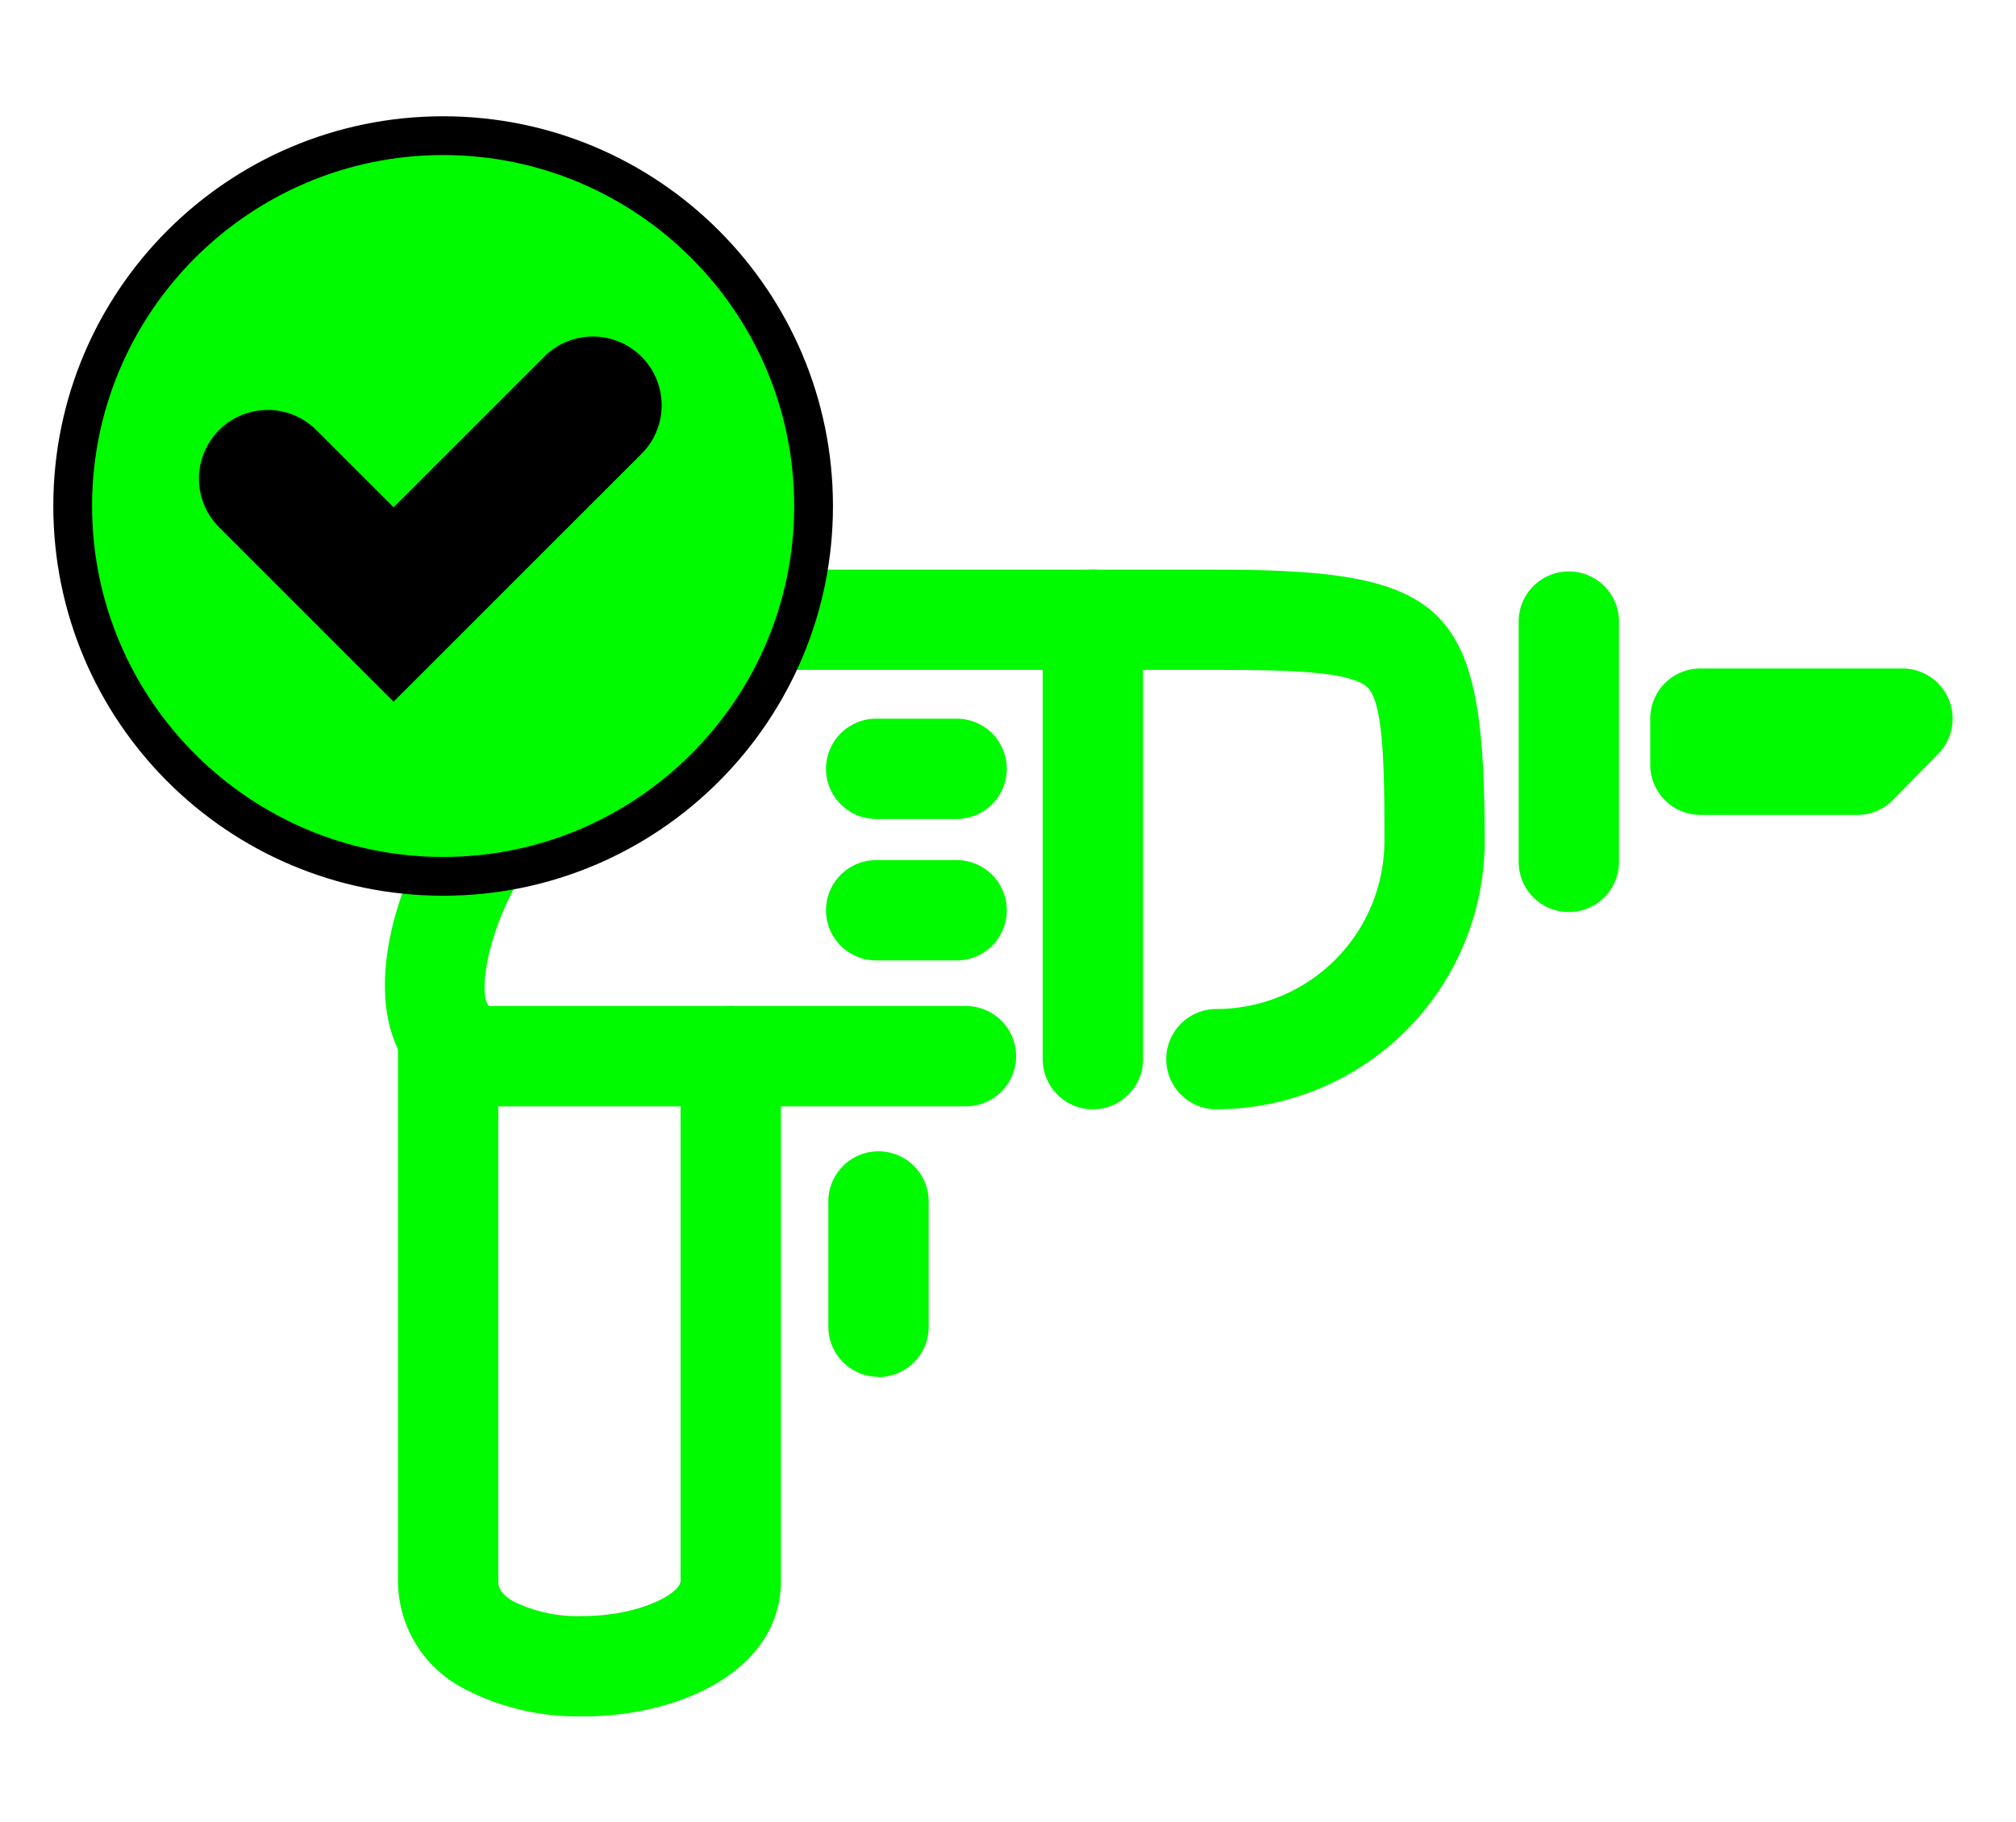
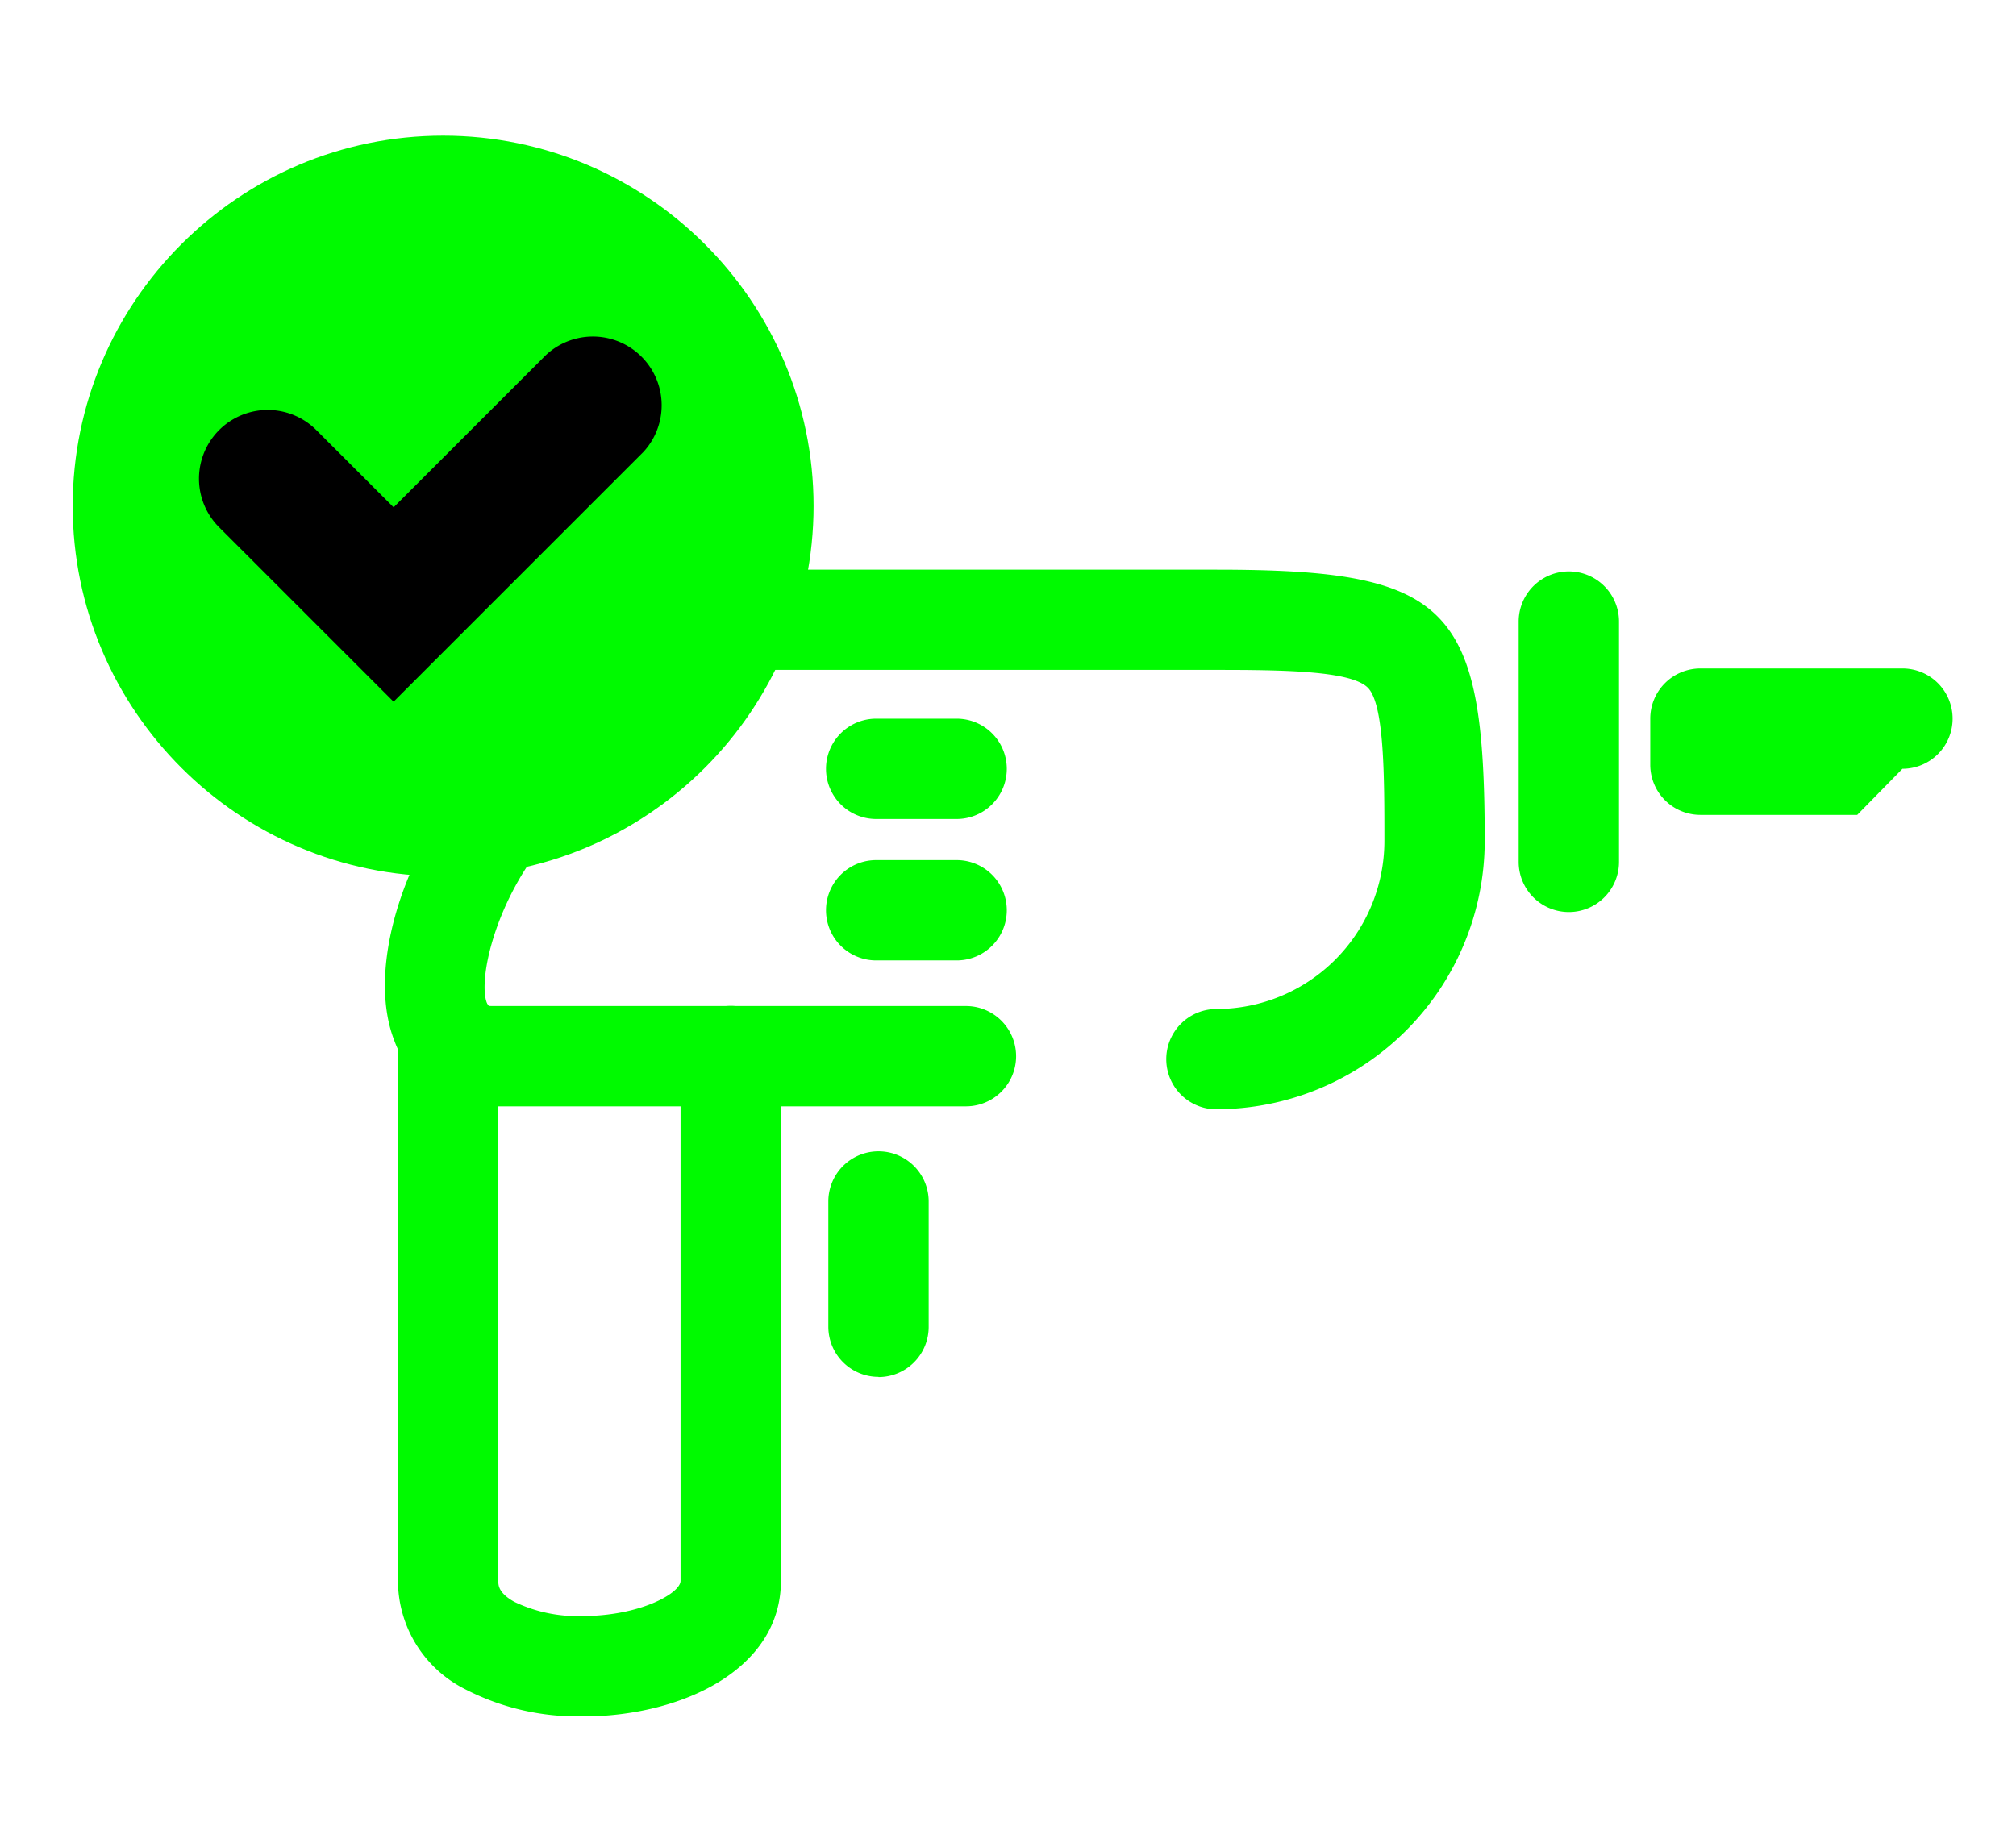
<svg xmlns="http://www.w3.org/2000/svg" width="52" height="47" viewBox="0 0 52 47">
  <defs>
    <clipPath id="clip-path">
      <rect id="사각형_31650" data-name="사각형 31650" width="52" height="47" transform="translate(1499.375 3578.281)" fill="#fff" stroke="#707070" stroke-width="1" opacity="0.51" />
    </clipPath>
    <clipPath id="clip-path-2">
      <rect id="사각형_4106" data-name="사각형 4106" width="40.435" height="29.584" fill="#00fa00" />
    </clipPath>
    <clipPath id="clip-path-3">
      <rect id="사각형_4107" data-name="사각형 4107" width="11.981" height="9.469" transform="translate(0 0)" />
    </clipPath>
  </defs>
  <g id="마스크_그룹_539" data-name="마스크 그룹 539" transform="translate(-1499.375 -3578.281)" clip-path="url(#clip-path)">
    <g id="그룹_18706" data-name="그룹 18706" transform="translate(1500.75 3581.281)">
      <g id="그룹_5327" data-name="그룹 5327" transform="translate(0 0)">
        <g id="그룹_5330" data-name="그룹 5330" transform="translate(8.554 11.698)">
          <g id="그룹_5329" data-name="그룹 5329" transform="translate(0 0)" clip-path="url(#clip-path-2)">
-             <path id="패스_117" data-name="패스 117" d="M25.5,13.923a1.294,1.294,0,0,1-1.294-1.294V1.294a1.294,1.294,0,1,1,2.588,0V12.629A1.294,1.294,0,0,1,25.5,13.923" transform="translate(-7.239 0)" fill="#00fa00" />
            <path id="패스_118" data-name="패스 118" d="M43.013,8.85a1.294,1.294,0,0,1-1.294-1.294v-6.2a1.294,1.294,0,1,1,2.588,0v6.2A1.294,1.294,0,0,1,43.013,8.85" transform="translate(-12.476 -0.017)" fill="#00fa00" />
-             <path id="패스_119" data-name="패스 119" d="M51.9,7.413H47.855a1.294,1.294,0,0,1-1.294-1.294V4.93a1.294,1.294,0,0,1,1.294-1.294h5.211a1.294,1.294,0,0,1,.924,2.2l-1.166,1.19a1.294,1.294,0,0,1-.924.388" transform="translate(-13.924 -1.087)" fill="#00fa00" />
+             <path id="패스_119" data-name="패스 119" d="M51.9,7.413H47.855a1.294,1.294,0,0,1-1.294-1.294V4.93a1.294,1.294,0,0,1,1.294-1.294h5.211a1.294,1.294,0,0,1,.924,2.2a1.294,1.294,0,0,1-.924.388" transform="translate(-13.924 -1.087)" fill="#00fa00" />
            <path id="패스_120" data-name="패스 120" d="M5.234,34.158a6.3,6.3,0,0,1-3.022-.7,3.14,3.14,0,0,1-1.733-2.8V16.591a1.294,1.294,0,1,1,2.588,0V30.662c0,.109,0,.311.409.54a3.767,3.767,0,0,0,1.757.369c1.49,0,2.535-.589,2.535-.908V17.123a1.294,1.294,0,0,1,2.589,0V30.662c0,2.3-2.578,3.5-5.124,3.5" transform="translate(-0.143 -4.574)" fill="#00fa00" />
            <path id="패스_121" data-name="패스 121" d="M17.611,27.225a1.294,1.294,0,0,1-1.294-1.294V22.7a1.294,1.294,0,1,1,2.588,0v3.236a1.294,1.294,0,0,1-1.294,1.294" transform="translate(-4.88 -6.4)" fill="#00fa00" />
            <path id="패스_122" data-name="패스 122" d="M19.6,8.071H17.525a1.294,1.294,0,0,1,0-2.588H19.6a1.294,1.294,0,0,1,0,2.588" transform="translate(-4.854 -1.639)" fill="#00fa00" />
            <path id="패스_123" data-name="패스 123" d="M19.6,13.277H17.525a1.294,1.294,0,0,1,0-2.588H19.6a1.294,1.294,0,0,1,0,2.588" transform="translate(-4.854 -3.196)" fill="#00fa00" />
            <path id="패스_124" data-name="패스 124" d="M21.447,13.923a1.294,1.294,0,0,1,0-2.588A4.338,4.338,0,0,0,25.78,7c0-1.643,0-3.506-.421-3.948s-2.157-.466-3.912-.466H4.171a1.655,1.655,0,0,0-1.107.322.662.662,0,0,0-.223.5c0,.343.261.744,1,.744A1.294,1.294,0,0,1,4.717,6.4c-1.845,1.71-2.4,4.35-2.046,4.858a.635.635,0,0,1,.079,0H14.986a1.294,1.294,0,0,1,0,2.588H2.75A2.57,2.57,0,0,1,.244,12.155C-.381,10.562.236,8.081,1.615,6.066A3.306,3.306,0,0,1,.253,3.409,3.23,3.23,0,0,1,1.314,1,4.084,4.084,0,0,1,4.171,0H21.447c6.015,0,6.92.916,6.92,7a6.929,6.929,0,0,1-6.92,6.921" transform="translate(0 0)" fill="#00fa00" />
          </g>
        </g>
        <g id="그룹_5333" data-name="그룹 5333">
          <g id="패스_126" data-name="패스 126" fill="#00fa00">
            <path d="M 10.055 19.61 C 4.786 19.61 0.5 15.323 0.5 10.055 C 0.5 4.786 4.786 0.5 10.055 0.5 C 15.323 0.5 19.61 4.786 19.61 10.055 C 19.61 15.323 15.323 19.61 10.055 19.61 Z" stroke="none" />
-             <path d="M 10.055 1 C 5.062 1 1 5.062 1 10.055 C 1 15.048 5.062 19.11 10.055 19.11 C 15.048 19.11 19.11 15.048 19.11 10.055 C 19.11 5.062 15.048 1 10.055 1 M 10.055 3.814697265625e-06 C 15.608 3.814697265625e-06 20.11 4.502 20.11 10.055 C 20.11 15.608 15.608 20.11 10.055 20.11 C 4.502 20.11 -1.9073486328125e-06 15.608 -1.9073486328125e-06 10.055 C -1.9073486328125e-06 4.502 4.502 3.814697265625e-06 10.055 3.814697265625e-06 Z" stroke="none" fill="#000" />
          </g>
          <g id="그룹_5332" data-name="그룹 5332" transform="translate(3.757 5.636)">
            <g id="그룹_5331" data-name="그룹 5331" transform="translate(0 0)" clip-path="url(#clip-path-3)">
              <path id="패스_125" data-name="패스 125" d="M.52,4.968l4.5,4.5,6.442-6.442A1.774,1.774,0,0,0,8.954.52L5.021,4.453,3.027,2.46A1.773,1.773,0,0,0,.52,4.968Z" transform="translate(0 0)" />
            </g>
          </g>
        </g>
      </g>
    </g>
  </g>
</svg>